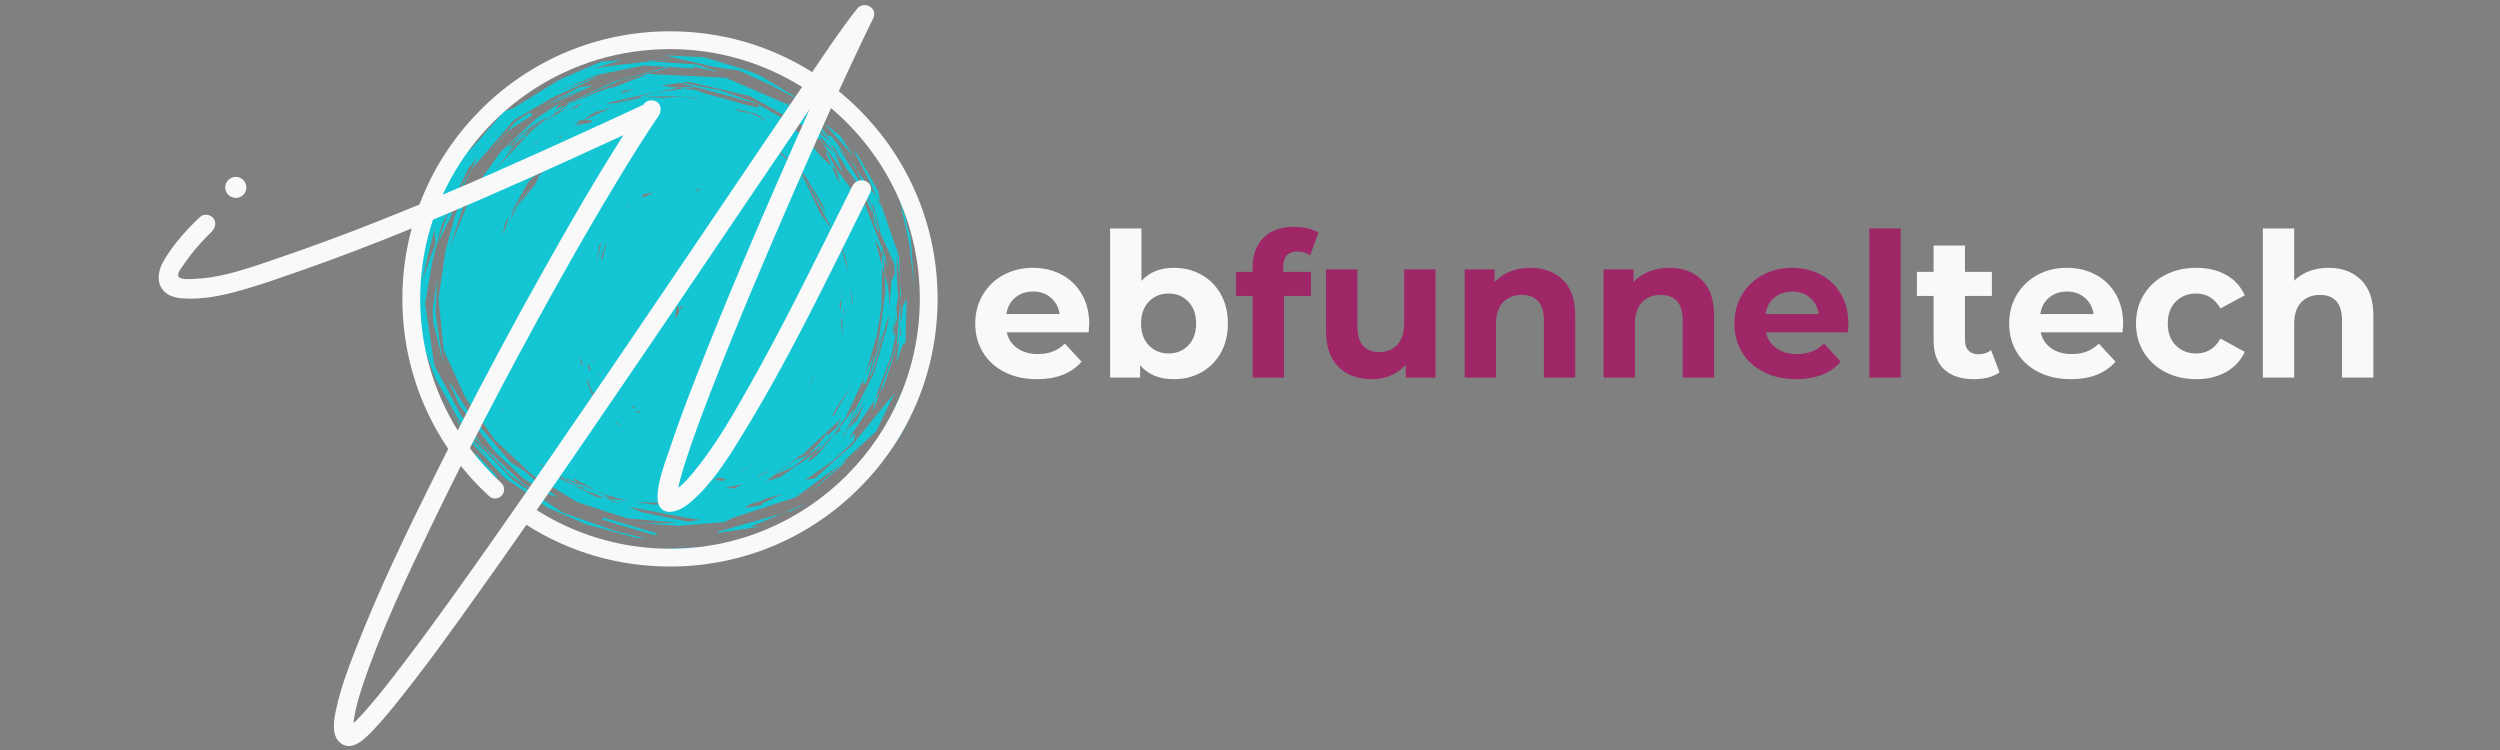
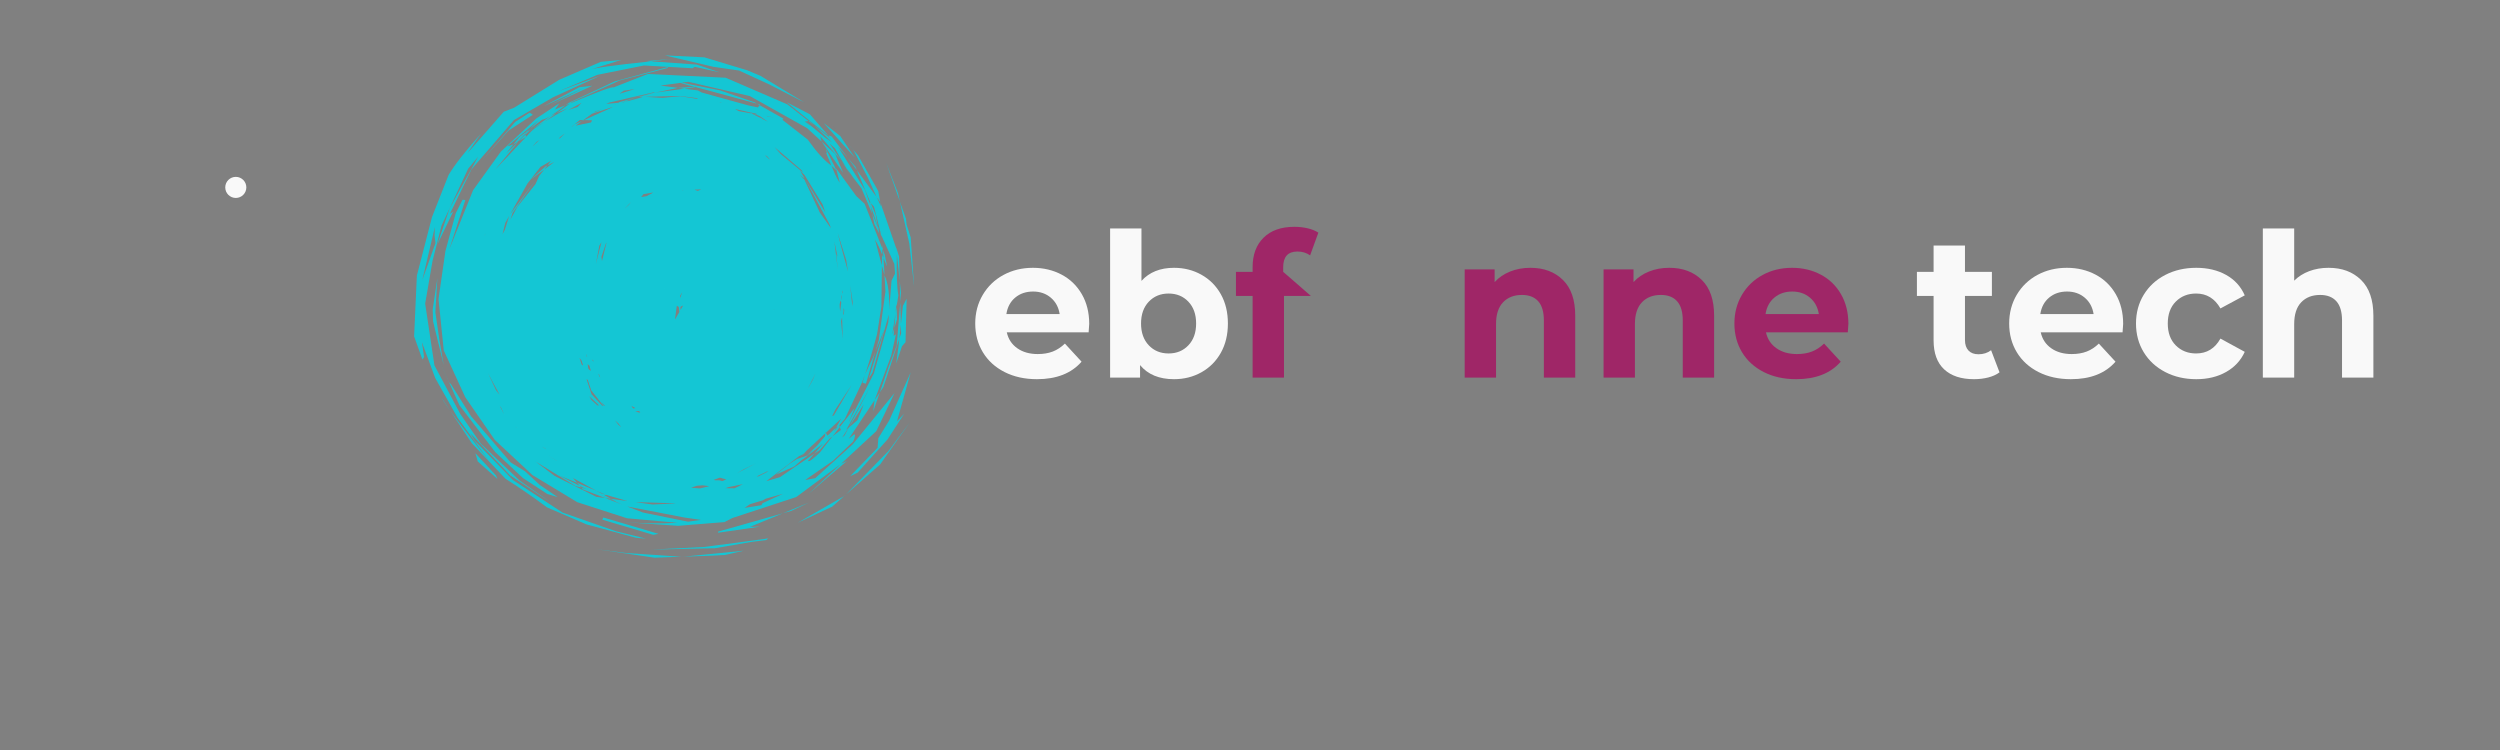
<svg xmlns="http://www.w3.org/2000/svg" width="2000" viewBox="0 0 1500 450" height="600" preserveAspectRatio="xMidYMid meet">
  <rect x="0" y="0" width="1500" height="450" fill="#808080" stroke="none" />
  <defs>
    <g />
    <clipPath id="3e75d1210d">
      <path d="M 248.5 33.023 L 548.5 33.023 L 548.5 334.523 L 248.5 334.523 Z M 248.5 33.023 " clip-rule="nonzero" />
    </clipPath>
    <clipPath id="8daadb5b4c">
      <path d="M 95 3 L 562.5 3 L 562.5 448 L 95 448 Z M 95 3 " clip-rule="nonzero" />
    </clipPath>
  </defs>
  <g clip-path="url(#3e75d1210d)">
    <path fill="#14c6d4" d="M 403.207 35.328 L 395.578 35.969 L 387.949 36.613 L 390.574 36.801 L 403.207 35.328 M 420.918 51.754 L 420.02 51.816 L 420.207 51.852 L 420.207 51.855 L 420.918 51.754 M 416.719 52.043 L 406.828 52.719 L 410.57 53.207 L 417.453 52.242 L 416.719 52.043 M 392.938 55.605 L 393.227 55.641 L 392.184 55.789 L 392.938 55.605 M 380.836 53.469 L 371.664 56.289 L 374.312 54.363 L 380.836 53.469 M 383.238 58.168 L 382.918 58.176 L 381.801 58.555 C 382.281 58.426 382.758 58.297 383.238 58.168 M 408.074 57.57 L 418.227 58.887 L 418.672 59.371 L 408.082 57.73 L 397.465 58.723 L 386.719 58.086 L 408.074 57.57 M 430.258 60.586 L 430.395 60.633 L 430.527 60.68 L 430.469 60.68 C 430.398 60.648 430.328 60.617 430.258 60.586 M 398.934 33.223 L 428.051 40.09 L 443.422 42.309 L 461.262 50.496 L 482.688 61.5 L 456.262 45.492 L 448.309 42.168 L 422.613 34.402 L 398.934 33.223 M 431.621 61.191 L 432.688 61.445 L 433.188 61.621 L 432.27 61.48 L 431.621 61.191 M 420.207 51.852 L 417.453 52.242 L 454.207 62.219 L 452.723 61.379 L 432.055 54.242 L 420.207 51.852 M 391.836 55.461 L 392.883 55.598 L 392.125 55.797 L 390.785 55.984 L 374.695 60.055 L 391.863 55.867 L 383.238 58.168 L 385.902 58.105 L 376.965 60.637 L 375.395 60.785 L 374.027 61.402 L 373.09 61.488 L 381.801 58.555 L 371.582 61.281 L 371.051 61.672 L 363.723 62.332 L 365.492 61.551 L 391.836 55.461 M 369.766 62.605 L 369.609 62.723 C 369.227 62.832 368.844 62.938 368.457 63.047 C 368.895 62.902 369.332 62.754 369.766 62.605 M 454.207 62.219 L 454.992 62.664 L 455.781 63.109 L 456.078 62.727 L 454.207 62.219 M 400.836 40.172 L 368.863 48.816 L 341.32 61.699 L 339.293 63.152 L 342.105 62.02 L 343.387 61.102 L 371.77 48.293 L 400.504 40.816 L 400.836 40.172 M 355.41 51.445 L 347.551 52.375 L 325.902 63.922 L 350.723 52.539 L 330.18 62.965 L 355.41 51.445 M 348.902 61.715 L 346.582 64.176 L 341.027 65.969 C 343.652 64.551 346.277 63.133 348.902 61.715 M 361.113 65.52 L 356.062 67.641 L 357.129 66.863 L 361.113 65.52 M 449.75 67.473 L 450.383 67.797 L 451.02 68.117 C 451.398 68.188 451.777 68.258 452.16 68.328 C 451.355 68.043 450.551 67.758 449.75 67.473 M 459.859 69.562 L 464.996 70.695 L 460.328 69.832 L 459.859 69.562 M 350.012 72.043 L 349.238 72.605 C 349.645 72.422 350.055 72.238 350.461 72.055 C 350.309 72.051 350.16 72.047 350.012 72.043 M 442.117 65.648 L 448.676 67.094 L 449.75 67.473 L 449.246 67.223 L 453.734 68.211 L 454.543 68.766 L 452.16 68.328 L 455.758 69.598 L 460.754 73.027 L 457.668 71.469 L 455.562 70.02 L 456.508 70.883 L 451.02 68.117 L 443.363 66.715 L 441.199 65.656 L 442.117 65.648 M 494.16 73.758 L 494.191 73.781 L 494.219 73.805 L 494.195 73.777 L 494.16 73.758 M 485.695 72.605 L 485.188 72.66 L 488.566 75.316 C 487.609 74.414 486.652 73.508 485.695 72.605 M 483.328 72.852 L 484.977 74.363 L 486.629 75.871 C 485.375 74.879 484.125 73.891 482.871 72.898 L 483.328 72.852 M 367.602 64.188 L 367.172 64.5 L 350.461 72.055 L 355.191 72.148 L 354.664 73.453 L 345.41 75.391 L 349.238 72.605 L 344.77 74.625 L 343.543 75.781 L 343.434 75.805 L 342.816 76.137 L 347.941 72.004 L 350.012 72.043 L 355.289 68.203 L 367.602 64.188 M 333.84 67.945 L 330.473 69.461 C 326.922 72.004 323.371 74.543 319.82 77.082 L 326.613 73.129 L 333.84 67.945 M 319.82 77.082 L 316.258 79.16 L 315.328 80.109 L 315.375 80.668 L 316.883 79.188 L 319.82 77.082 M 471.992 61.328 L 496.953 81.414 L 497.117 81.449 L 485.945 68.598 L 471.992 61.328 M 339.078 80 L 337.609 81.387 L 336.141 82.77 C 335.812 82.926 335.48 83.082 335.152 83.238 L 336.168 82.117 L 339.078 80 M 315.375 80.668 L 311.211 84.762 C 312.641 83.898 314.07 83.035 315.5 82.168 C 315.457 81.668 315.418 81.168 315.375 80.668 M 317.977 77.395 L 311.613 82.277 L 308.008 86.699 L 310.191 85.379 L 315.328 80.109 L 315.297 79.719 L 316.258 79.16 L 317.977 77.395 M 323.836 83.844 L 321.637 85.949 L 319.438 88.051 L 321.852 85.246 L 323.836 83.844 M 494.219 73.805 L 512.758 94.391 C 509.883 90.133 507.008 85.875 504.129 81.617 L 494.219 73.805 M 459 93.078 L 459.586 93.387 L 460.168 93.699 L 462.16 95.832 L 461.215 95.234 L 459 93.078 M 317.805 67.582 L 309.07 73.207 L 289.035 96.52 L 305.062 78.383 L 319.703 68.863 L 317.805 67.582 M 485.895 97.668 L 486.77 98.348 L 485.953 97.773 L 485.895 97.668 M 508.801 94.887 L 511.469 98.512 L 514.141 102.141 L 513.234 99.988 L 508.801 94.887 M 495.398 89.004 L 496.238 91.996 L 496.211 92.121 L 495.504 91.406 L 498.879 99.422 L 501.922 102.219 L 495.398 89.004 M 308.078 102.871 L 307.793 103.371 L 307.762 103.391 L 308.078 102.871 M 464.762 88.297 L 480.934 102.094 L 481.852 103.59 L 468.426 92.422 L 464.762 88.297 M 492.926 84.871 L 497.734 91.887 L 502.543 98.898 L 505.906 103.746 C 504.328 99.988 502.746 96.23 501.164 92.473 L 492.926 84.871 M 504.598 96.234 L 507.352 100.324 L 510.109 104.414 L 508.102 101.023 L 504.598 96.234 M 502.145 106.336 L 502.16 106.359 C 502.199 106.402 502.242 106.441 502.285 106.48 L 502.145 106.336 M 482.809 107.074 L 482.949 107.309 L 482.832 107.09 L 482.809 107.074 M 328.484 99.203 L 327.477 99.711 C 324.375 102.465 321.27 105.223 318.164 107.98 C 320.961 105.883 323.754 103.785 326.551 101.688 L 328.484 99.203 M 410.188 114.039 L 409.234 114.195 L 409.402 114.066 C 409.664 114.059 409.926 114.047 410.188 114.039 M 420.766 113.641 L 418.68 114.535 L 416.578 113.797 L 420.766 113.641 M 392.059 115.461 L 387.922 117.719 L 384.699 118.254 L 386.066 116.469 L 392.059 115.461 M 531.719 97.668 L 535.824 109.312 L 539.93 120.953 C 539.543 119.234 539.156 117.516 538.77 115.801 L 531.719 97.668 M 497.562 72.969 L 512.027 89.977 L 520.461 106.109 L 526.012 118.27 L 528.062 121.055 L 528.16 121.34 L 526.953 114.66 L 514.859 93.254 L 497.562 72.969 M 378.656 121.203 L 377.281 122.953 L 377.207 123.012 L 374.582 125.453 L 378.656 121.203 M 330.555 96.539 L 328.484 99.203 L 332.707 97.07 L 326.551 101.688 L 323.395 105.75 L 321.309 110.461 L 310.457 124.031 L 306.219 131.832 L 307.516 127.836 L 320.801 108.785 L 306.008 128.707 L 316.496 110.082 L 324.293 100.129 L 330.555 96.539 M 521.824 121.191 L 522.27 123.289 L 526.719 135.809 L 525.332 128.758 L 522.43 121.855 L 521.824 121.191 M 480.039 102.516 L 482.66 104.906 L 493.543 122.637 L 495.27 127.578 L 482.949 107.309 L 497.746 134.648 L 498.527 136.883 L 491.871 127.5 L 482.617 107.734 L 479.871 105.039 L 482.809 107.074 L 480.039 102.516 M 526.719 135.809 L 526.805 136.262 L 526.895 136.715 L 527.805 138.871 C 527.441 137.848 527.082 136.828 526.719 135.809 M 523.332 128.277 L 524 131.422 L 524.672 134.57 L 527.543 140.016 C 527.328 138.914 527.113 137.816 526.895 136.715 L 523.332 128.277 M 305.5 129.609 L 302.875 137.984 C 302.418 138.832 301.957 139.676 301.496 140.523 L 303.176 133.734 L 305.5 129.609 M 291.172 140.23 L 291.078 140.602 L 290.98 140.973 L 290.695 141.484 L 291.172 140.23 M 527.805 138.871 L 528.922 142.012 C 528.844 141.664 528.77 141.316 528.691 140.965 L 527.805 138.871 M 529.605 146.527 L 529.547 147.922 L 529.484 149.312 L 529.82 150.164 C 529.75 148.949 529.676 147.738 529.605 146.527 M 360.559 151.129 L 360.492 151.336 L 360.422 151.543 C 360.414 151.492 360.406 151.445 360.398 151.398 C 360.453 151.309 360.508 151.219 360.559 151.129 M 363.984 145.383 L 361.203 156.621 L 360.816 154.098 L 363.477 146.234 L 363.984 145.383 M 360.91 145.266 L 359.227 151.836 L 357.539 158.41 L 359.562 147.422 L 360.91 145.266 M 529.82 150.164 L 529.953 152.457 L 530.09 154.75 L 532.32 160.137 L 530.82 152.688 L 529.82 150.164 M 500.629 144.965 L 501.602 149.578 L 502.578 154.195 C 502.297 153.449 502.016 152.699 501.734 151.953 L 502.711 162.125 C 502.016 156.402 501.32 150.684 500.629 144.965 M 502.586 139.727 L 507.742 156.094 L 508.812 163.023 L 504.105 145.805 L 502.586 139.727 M 529.324 152.902 L 529.164 156.508 L 529.129 159.293 L 530.699 165.141 L 530.09 154.75 L 529.324 152.902 M 260.906 136.273 L 260.742 141.258 C 260.926 142.793 261.109 144.328 261.293 145.863 C 258.648 153.285 256 160.707 253.352 168.129 L 260.906 136.273 M 539.93 120.953 L 545.602 146.18 L 548.488 172.23 L 546.422 142.465 L 543.961 134.809 L 543.559 131.246 L 539.93 120.953 M 398.547 172.883 L 398.523 173.32 L 398.504 173.398 C 398.52 173.227 398.531 173.055 398.547 172.883 M 505.328 174.184 L 505.398 174.801 L 505.465 175.418 L 505.363 176.277 L 505.152 175.156 L 505.328 174.184 M 409.375 175.242 L 408.719 177.059 L 408.062 178.879 L 408.012 177.586 C 408.469 176.805 408.922 176.023 409.375 175.242 M 504.871 176.73 L 504.957 179.746 L 504.902 180.207 C 504.812 179.48 504.727 178.75 504.637 178.023 L 504.871 176.73 M 539.836 168.566 L 540.008 174.871 L 540.176 181.18 L 540.617 175.816 C 540.359 173.398 540.098 170.984 539.836 168.566 M 510.109 171.402 L 511.609 181.082 C 511.535 182.008 511.465 182.934 511.395 183.859 L 510.109 171.402 M 409.906 183.27 L 409.113 184.625 L 408.324 185.984 L 408.254 184.074 C 408.805 183.805 409.355 183.535 409.906 183.27 M 464.449 185.484 L 464.469 185.555 L 464.484 185.625 L 464.234 186.273 C 464.305 186.012 464.379 185.746 464.449 185.484 M 504.242 180.215 L 504.754 181.473 L 504.094 187.066 C 504.004 186.121 503.918 185.176 503.828 184.23 C 503.816 183.727 503.805 183.223 503.789 182.719 L 504.242 180.215 M 506.109 184.797 L 506.488 185.73 L 506.535 186.387 L 506.016 189.375 L 505.844 187.98 L 506.172 186.703 C 506.152 186.066 506.129 185.434 506.109 184.797 M 406.086 183.402 L 407.293 184.184 L 407.602 187.227 L 404.961 191.773 L 406.086 183.402 M 537.914 184.184 L 537.629 186.027 L 537.34 187.871 C 537.09 190.848 536.836 193.824 536.586 196.805 C 537.141 195.062 537.691 193.324 538.246 191.586 L 537.914 184.184 M 500.684 198.516 L 500.68 198.535 L 500.676 198.551 C 500.668 198.574 500.664 198.598 500.656 198.621 C 500.664 198.586 500.672 198.551 500.684 198.516 M 505.258 190.258 L 505.449 196.91 L 505.637 203.559 C 505.301 199.945 504.961 196.332 504.621 192.719 C 504.836 191.898 505.047 191.078 505.258 190.258 M 351.777 212.141 L 352.035 213.125 L 352.293 214.113 C 352.199 214.047 352.102 213.977 352.004 213.91 C 351.93 213.32 351.852 212.73 351.777 212.141 M 355.418 215.594 L 355.902 216.289 L 356.391 216.984 L 355.574 216.414 C 355.523 216.141 355.469 215.867 355.418 215.594 M 543.977 179.203 L 541.75 183.562 L 540.539 194.668 L 540.68 200.004 L 539.602 203.273 L 539.09 207.941 L 537.695 218.164 L 541.203 207.707 L 543.309 205.324 L 543.977 179.203 M 262.422 166.895 L 259.625 185.637 L 259.84 192.797 L 266.246 219.098 L 263.617 203.809 L 261.219 187.387 L 262.422 166.895 M 347.695 214.812 L 348.93 216.352 L 349.902 219.352 L 348.996 218.73 L 347.695 214.812 M 352.973 221.414 L 353.02 221.469 L 353.062 221.523 L 352.98 221.469 L 352.973 221.414 M 352.594 218.48 L 353.707 219.496 L 354.5 222.512 L 353.492 221.82 L 352.922 221.016 L 352.594 218.48 M 358.949 224.266 L 359.207 224.5 L 359.461 224.73 L 360.16 226.398 L 359.832 226.176 L 358.949 224.266 M 292.074 226.391 L 292.098 226.441 L 292.105 226.48 L 292.074 226.391 M 261.91 212.699 L 269.34 229.27 C 269.371 229.301 269.406 229.336 269.441 229.371 L 261.91 212.699 M 525.273 210.828 L 523.805 214.473 L 519.031 224.57 L 517.512 229.637 L 519.543 230.215 L 525.273 210.828 M 489.406 223.84 L 488.398 226.145 L 487.391 228.453 L 484.488 233.605 C 486.129 230.352 487.766 227.094 489.406 223.84 M 540.176 181.18 L 538.016 207.336 L 533.199 220.039 L 527.879 235.43 L 530.027 232.219 L 539.602 203.273 L 540.539 194.668 L 540.176 181.18 M 292.828 223.918 L 299.797 236.926 C 299.066 236 298.336 235.07 297.605 234.145 L 292.828 223.918 M 353.547 237.773 L 359.449 243.27 L 358.336 243.172 L 354.926 240.043 L 353.547 237.773 M 351.93 227.559 L 352.688 227.926 L 354.715 234.156 L 362.059 243.504 L 361.375 243.445 L 354.906 236.523 L 351.93 227.559 M 360.719 241.156 L 362.066 242.48 L 362.918 243.582 L 362.516 243.547 L 360.719 241.156 M 378.84 243.543 L 381.312 244.848 L 379.855 245.082 L 378.84 243.543 M 364.031 245.09 L 364.062 245.098 L 364.094 245.102 L 364.145 245.168 L 364.031 245.09 M 527.879 235.43 L 526.324 237.758 L 524.766 240.086 C 524.484 242.348 524.207 244.609 523.926 246.867 C 525.242 243.055 526.562 239.242 527.879 235.43 M 383.398 246.559 L 384.203 247.535 L 383.746 247.559 L 381.121 246.996 L 381.109 246.984 L 383.398 246.559 M 299.801 243.496 L 300.672 244.602 L 302.582 248.801 L 299.801 243.496 M 510.996 230.945 L 500.344 249.172 L 499.27 249.699 L 501.273 245.645 L 510.996 230.945 M 368.965 252.133 L 370.992 254.023 L 372.562 256.055 L 372.285 255.965 L 370.859 254.66 L 368.965 252.133 M 509.379 256.293 L 509.09 256.738 C 509.125 256.711 509.156 256.68 509.191 256.652 L 509.379 256.293 M 309.207 255.992 L 310.223 256.695 L 310.332 256.832 C 309.957 256.551 309.582 256.273 309.207 255.992 M 498.285 261.129 L 497.203 262.367 L 497.051 262.453 L 496.953 262.277 L 498.285 261.129 M 522.652 231.223 L 509.379 256.293 L 518.305 242.645 L 514.473 252.09 L 509.191 256.652 L 506.777 261.211 L 505.301 262.531 L 509.09 256.738 L 507.703 257.938 L 522.652 231.223 M 487.324 266.16 L 486.773 266.867 L 486.223 267.578 C 486.195 267.594 486.168 267.609 486.141 267.625 L 487.324 266.16 M 325.449 268.137 L 327.352 269.086 L 327.602 269.363 L 325.828 268.418 L 325.449 268.137 M 488.039 269.965 L 484.742 273.215 C 484.484 273.301 484.23 273.387 483.973 273.473 C 485.328 272.305 486.684 271.133 488.039 269.965 M 328.848 273.203 L 334.008 276.422 L 334.145 276.574 L 328.871 273.234 L 328.848 273.203 M 453.215 278.16 L 442.113 283.977 L 446.254 281.527 L 453.215 278.16 M 503.508 255.168 L 500.375 258.742 L 501.676 256.488 L 496.484 261.434 L 495.512 259.68 L 495.191 259.977 L 495.016 261.773 L 490.328 267.301 L 483.781 273.535 L 480.469 274.637 L 479.891 275.355 L 480.422 274.656 L 478.129 275.418 L 473.301 278.586 L 465.539 284.789 L 476.531 279.887 L 482.652 274.609 L 480.934 276.246 L 493.906 266.129 L 488.617 272.172 L 491.797 269.992 L 487.027 275.715 L 497.816 263.078 L 499.543 261.746 L 503.875 256.203 L 503.508 255.168 M 546.426 223.441 L 533.488 252.363 L 527.004 262.918 L 526.551 268.66 L 510.098 285.742 L 514.617 283.543 L 532.488 263.684 L 542.523 248.238 L 538.168 252.836 L 546.426 223.441 M 460.934 282.523 L 460.18 283.242 L 455.055 285.809 L 453.906 285.887 L 460.934 282.523 M 285.223 271.926 L 286.668 276.863 L 298.453 287.332 C 298.164 286.648 297.875 285.965 297.586 285.281 C 293.465 280.828 289.344 276.375 285.223 271.926 M 431.906 286.582 L 435.773 287.656 L 433.398 288.645 L 431.449 288.148 L 429.102 288.172 L 428.191 287.891 L 431.906 286.582 M 347.609 291.34 L 347.684 291.371 L 347.754 291.402 L 347.609 291.34 M 445.703 290.496 L 440.727 292.992 L 435.176 292.926 L 437.09 292.27 L 445.703 290.496 M 421.555 291.184 L 425.613 291.699 L 420.086 293.051 L 414.602 292.68 L 418.117 291.441 L 421.555 291.184 M 508.156 276.531 L 506.379 277.41 L 504.605 278.293 L 484.879 296.566 C 492.637 289.887 500.398 283.211 508.156 276.531 M 546.012 253.223 L 539.594 261.859 L 533.18 270.492 L 507.586 296.699 L 528.074 278.668 L 546.012 253.223 M 422.371 297.328 L 422.422 297.328 L 422.473 297.332 C 422.418 297.336 422.367 297.34 422.312 297.348 L 422.371 297.328 M 507.586 296.699 L 507.039 297.18 L 506.492 297.664 C 506.605 297.598 506.723 297.531 506.84 297.461 C 507.09 297.207 507.34 296.953 507.586 296.699 M 269.441 229.371 L 275.637 243.086 L 297.086 271.188 L 313.785 286.84 L 328.469 296.426 L 334.613 298.277 L 323.953 291.023 L 314.852 282.645 L 306.449 277.504 L 282.68 249.777 L 270.488 230.418 L 269.441 229.371 M 346.301 289.723 L 347.754 291.402 L 353.766 294.027 L 353.543 293.965 L 347.754 291.402 L 347.82 291.48 L 351.719 293.434 L 348.77 292.574 L 349.707 293.66 L 363.164 298.828 L 365.152 299.102 L 361.016 297.27 L 361.148 297.254 L 365.473 299.145 L 366.633 299.301 L 362.574 297.078 L 363.75 296.934 L 360.68 296.039 L 357.859 294.496 L 346.301 289.723 M 381.277 301.266 L 381.449 301.32 L 381.105 301.273 C 381.16 301.27 381.219 301.27 381.277 301.266 M 381.523 301.254 L 404.07 301.945 L 405.531 302.09 L 391.5 302.688 L 382.754 301.496 L 381.461 301.258 L 381.523 301.254 M 321.469 276.996 L 345.082 291.504 L 348.77 292.578 L 347.82 291.48 L 335.043 285.078 L 346.301 289.723 L 343.723 286.746 L 357.859 294.496 L 363.75 296.934 L 376.535 300.648 L 366.633 299.301 L 369.781 301.027 L 365.473 299.145 L 365.152 299.102 L 373.625 302.852 L 363.164 298.828 L 357.777 298.098 L 332.672 285.48 L 321.469 276.996 M 469.809 296.273 L 457.496 301.941 L 456.879 303.133 L 446.684 304.742 L 450.004 302.492 L 457.824 300.156 L 459.441 299.207 L 469.809 296.273 M 485.316 301.547 L 477.562 304.742 L 469.812 307.938 L 474.836 306.512 C 478.328 304.855 481.824 303.203 485.316 301.547 M 376.266 303.863 L 410.445 310.477 L 420.535 311.938 L 412.785 313.016 L 385.703 307.492 L 376.266 303.863 M 506.492 297.664 L 492.566 305.652 L 478.645 313.641 L 499.305 303.984 L 506.492 297.664 M 388.746 44.375 L 368.055 52.484 C 367.449 51.82 358.801 54.996 342.105 62.02 L 333.84 67.945 L 341.207 64.629 C 329.168 71.297 321.746 75.961 318.941 78.629 L 296.859 102.059 L 311.211 84.762 L 303.469 92.277 L 308.008 86.699 L 304.348 87.848 L 323.297 71.938 L 317.977 77.395 L 325.266 71.805 C 327.535 71.562 332.211 68.68 339.293 63.152 L 332.926 65.715 L 335.594 61.988 L 321.723 71.117 L 300.492 91.004 L 283.871 114.09 L 269.512 149.746 L 279.18 120.066 L 277.562 119.797 L 273.457 127.918 L 267.254 150.633 L 263.109 179.438 L 266.258 210.258 L 279.191 238.398 L 296.926 264 L 319.477 285.051 L 346.367 301.305 L 376.223 310.961 L 406.602 313.672 C 397.398 314.223 386.582 314.082 374.152 313.246 L 406.961 315.488 L 434.645 313.254 L 439.445 310.797 L 477.75 298.223 L 504.605 278.293 L 525.77 258.684 L 536.77 235.754 L 511.547 266.699 L 489.102 286.914 L 483.109 288.008 L 499.852 276.395 L 511.883 264.91 C 513.18 261.988 513.367 260.559 512.453 260.625 L 509.211 263.359 L 524.766 240.086 L 534.699 213.465 L 537.57 200.539 L 536.184 201.539 L 536.586 196.805 L 535.344 200.703 L 537.34 187.871 L 537.824 182.156 L 537.914 184.184 L 538.996 177.234 C 538.16 172.355 537.863 164.086 538.094 152.426 L 539.836 168.566 L 539.441 153.914 L 537.668 148.449 L 537.719 148.938 L 528.16 121.34 L 528.652 124.047 L 526.012 118.27 L 514.141 102.141 L 522.43 121.855 L 524.398 124.008 L 528.691 140.965 L 536.605 158.375 L 537.02 164.18 L 534.914 168.445 L 533.516 186.258 C 533.801 176.727 532.859 169.688 530.699 165.141 L 531.27 174.863 L 527.293 203.996 L 525.273 210.828 L 530.602 197.609 L 521.215 227.074 L 523.414 223.73 L 533.336 188.57 L 532.953 193.473 L 524.336 223.992 L 508.977 253.906 L 512.816 244.77 L 503.875 256.203 L 504.516 257.996 L 499.543 261.746 L 491.891 271.535 C 487.582 275.672 485.219 277.336 484.805 276.523 L 488.617 272.172 L 468 286.289 L 459.781 288.719 L 479.469 273.656 C 480.941 273.176 482.102 272.398 482.941 271.324 L 480.469 274.637 L 483.773 270.555 L 495.191 259.977 L 495.266 259.238 L 495.512 259.68 L 504.812 251.066 L 501.676 256.488 C 502.355 256.48 504.117 254.727 506.957 251.227 L 516.949 230.059 L 514.102 234.988 C 516.633 232.578 520.672 221.094 526.227 200.543 L 528.82 184.07 L 529.129 159.293 L 524.957 143.707 C 526.637 146.414 528.094 149.48 529.324 152.902 L 529.484 149.312 L 518.809 122.336 L 513.793 117.668 L 501.602 100.914 L 503.91 109.777 L 501.566 105.801 C 501.309 105.473 501.504 105.652 502.145 106.336 C 501.648 105.996 500.559 103.691 498.879 99.422 C 494.688 96.438 489.945 91.219 484.652 83.766 L 469.406 71.855 L 470.086 71.191 L 455.781 63.109 L 454.734 64.453 L 448.941 63.234 L 420.934 55.48 L 418.789 54.277 L 410.57 53.207 L 392.977 55.594 L 406.828 52.719 L 396.305 51.348 L 408.184 49.719 C 415.621 52.117 419.566 52.816 420.02 51.816 L 409.047 49.602 L 412.969 49.062 L 449.902 57.637 L 484.297 76.906 L 492.926 84.871 L 492.152 81.707 L 504.598 96.234 L 497.703 86.004 L 501.02 89.039 C 505.176 97.027 510.465 105.016 516.883 113.008 L 523.332 128.277 L 522.27 123.289 L 518.957 113.965 L 502.703 87.871 L 508.801 94.887 L 498.957 81.859 C 496.574 80.824 496.504 81.312 498.742 83.32 L 488.566 75.316 L 499.363 85.504 L 495.32 82.754 L 483.395 72.844 L 485.188 72.66 L 472.434 62.633 L 435.422 46.645 L 388.746 44.375 M 469.812 307.938 L 441.129 316.082 L 430.93 318.906 L 430.863 319.645 L 456.168 315.969 L 449.965 316.117 L 469.812 307.938 M 362.059 310.5 L 361.695 311.137 L 361.332 311.777 L 391.969 320.902 L 395.098 320.301 L 362.059 310.5 M 372.699 35.969 L 360.504 37.098 L 335.586 47.852 L 308.496 64.617 L 302.25 67.055 L 280.262 92.184 L 288.617 80.133 C 279.172 90.734 272.688 99.012 269.164 104.961 L 259.18 130.312 L 250.117 165.379 L 248.469 201.828 L 253.453 215.734 L 254.453 214.172 L 253.133 205.273 L 261.145 226.852 L 274.598 250.703 L 293.492 276.656 C 276.574 255.457 267.02 242.727 264.828 238.465 L 283.141 266.008 L 303.363 287.297 C 311.574 292.48 319.852 298.184 328.203 304.406 L 351.902 314.629 L 381.598 322.656 L 387.66 323.195 L 369.41 318.699 L 337.512 307.543 L 307.852 288.105 L 284.949 264.516 L 282.078 259.809 L 306.066 285.195 L 330.668 301.594 L 311.586 288.184 L 288.523 266.215 L 276.184 248.406 L 260.645 219.219 L 255.105 182.164 L 259.52 156.504 L 264.922 135.312 L 280.863 101.25 L 286.941 93.941 L 269.754 125.094 L 262.305 146.922 L 271.934 126.895 L 269.906 128.383 L 282.875 101.617 L 308.363 72.027 L 331.871 58.359 L 360.562 45.227 L 334.539 55.023 L 358.508 44.887 L 386.391 39.289 L 415.547 40.953 L 416.832 40.074 L 431.809 43.398 L 417.965 38.738 L 390.574 36.801 C 368.797 39.043 356.344 40.789 353.219 42.039 L 372.699 35.969 M 460.887 322.988 L 457.652 323.523 L 422.418 328.188 L 390.703 329.762 L 429.012 328.934 L 450.77 325.156 L 459.855 324.027 L 460.887 322.988 M 446.293 330.418 L 410.152 333.996 L 427.879 333.371 L 434.996 332.977 L 446.293 330.418 M 410.152 333.996 L 409.527 334.02 L 408.902 334.039 C 408.902 334.039 408.902 334.039 408.902 334.043 L 409.383 334.074 C 409.637 334.047 409.895 334.023 410.152 333.996 M 358.18 329.559 L 392.742 334.613 L 408.902 334.039 L 375.66 331.812 L 358.18 329.559 " fill-opacity="1" fill-rule="nonzero" />
  </g>
  <g clip-path="url(#8daadb5b4c)">
-     <path fill="#f9f9f9" d="M 515.535 65.812 C 511.605 61.879 507.504 58.188 503.25 54.719 C 508.754 42.707 514.352 30.746 520.09 18.855 C 521.355 16.242 522.621 13.637 523.91 11.035 C 526.996 4.809 518.426 0.023 514.23 5.301 C 504.605 17.418 495.996 30.434 487.305 43.266 C 461.992 27.324 432.656 18.785 402 18.785 C 359.105 18.785 318.789 35.488 288.461 65.82 C 272.039 82.238 259.629 101.586 251.688 122.688 C 234.426 129.832 217.055 136.715 199.543 143.23 C 188.82 147.219 178.051 151.07 167.223 154.762 C 156.832 158.305 146.402 162.031 135.711 164.562 C 129.637 166 123.43 167.07 117.18 167.289 C 115.273 167.359 107.129 168.238 106.879 165.273 C 106.711 163.27 108.844 160.707 109.906 159.152 C 111.457 156.891 113.078 154.688 114.773 152.527 C 118.383 147.934 122.289 143.543 126.527 139.523 C 128.809 137.363 130.191 134.059 128.199 131.168 C 126.523 128.738 122.363 127.953 120.082 130.113 C 111.836 137.941 103.969 146.617 98.223 156.484 C 95.422 161.297 93.781 167.57 96.816 172.68 C 99.453 177.125 104.555 178.684 109.422 179.031 C 121.637 179.891 133.703 177.32 145.367 173.984 C 157.051 170.645 168.559 166.598 180.023 162.582 C 202.582 154.688 224.891 146.113 247.016 137.094 C 243.328 150.699 241.418 164.883 241.418 179.355 C 241.418 211.902 251.047 242.973 268.938 269.316 C 266.508 274.117 264.09 278.922 261.688 283.734 C 244.324 318.551 227.27 353.746 213.188 390.043 C 208.707 401.594 204.246 413.418 201.684 425.566 C 200.383 431.73 198.492 441.547 204.504 445.969 C 209.969 449.988 215.762 445.918 219.84 442.105 C 225.938 436.395 231.309 429.934 236.566 423.461 C 254.238 401.703 270.598 378.844 286.871 356.027 C 296.609 342.375 306.258 328.668 315.852 314.91 C 341.355 331.188 371 339.918 401.988 339.918 C 444.879 339.918 485.195 323.215 515.523 292.887 C 545.852 262.559 562.555 222.234 562.555 179.352 C 562.555 136.465 545.867 96.141 515.535 65.812 Z M 252.129 177.203 C 252.355 161.34 255.016 146.105 259.746 131.84 C 278.492 124.031 297.113 115.93 315.648 107.656 C 335.188 98.938 354.633 90.027 374.062 81.082 C 357.336 107.242 341.844 134.223 326.648 161.258 C 308.676 193.238 291.32 225.57 274.609 258.223 C 260.004 234.738 251.707 206.934 252.129 177.203 Z M 216.734 413.895 C 216.844 413.574 216.926 413.324 216.734 413.895 Z M 209.473 435.895 C 208.988 436.051 208.656 436.07 209.473 435.895 Z M 212.457 436.93 C 212.434 436.906 212.422 436.859 212.402 436.824 C 212.434 436.848 212.457 436.875 212.477 436.898 C 212.621 437.098 212.695 437.219 212.457 436.93 Z M 212.34 436.473 C 212.34 436.457 212.34 436.441 212.34 436.426 C 212.465 436.508 212.438 436.516 212.34 436.473 Z M 296.262 323.199 C 278.141 348.992 259.891 374.734 240.758 399.785 C 234.367 408.148 227.898 416.457 221.02 424.422 C 218.664 427.148 216.258 429.852 213.707 432.395 C 213.562 432.539 213.414 432.691 213.262 432.836 C 212.91 433.148 212.57 433.461 212.219 433.777 C 212.281 433.059 212.352 432.551 212.156 433.832 C 212.156 433.832 212.148 433.84 212.148 433.84 C 212.262 433.004 212.301 432.156 212.422 431.32 C 212.695 429.309 213.098 427.32 213.551 425.34 C 214.098 422.945 214.738 420.578 215.422 418.223 C 215.801 416.93 216.195 415.641 216.59 414.352 C 216.617 414.277 216.652 414.145 216.699 414.016 C 216.781 413.762 216.859 413.512 216.941 413.262 C 217.195 412.492 217.445 411.727 217.703 410.961 C 228.836 377.863 244.082 346.008 259.227 314.605 C 264.887 302.871 270.66 291.184 276.512 279.547 C 280.227 284.176 284.203 288.637 288.457 292.887 C 290.105 294.539 291.785 296.141 293.492 297.711 C 295.867 299.887 299.613 299.477 301.453 296.84 C 301.477 296.801 301.504 296.77 301.527 296.73 C 303.055 294.539 302.695 291.57 300.73 289.758 C 293.82 283.414 287.512 276.43 281.883 268.902 C 294.66 243.797 307.855 218.895 321.359 194.176 C 331.906 174.871 342.668 155.688 353.711 136.664 C 358.734 128.016 363.816 119.395 368.98 110.836 C 371.355 106.895 373.75 102.965 376.168 99.043 C 376.789 98.039 377.414 97.027 378.035 96.023 C 378.242 95.688 378.441 95.355 378.648 95.027 C 378.707 94.934 378.758 94.852 378.801 94.789 C 378.852 94.707 378.918 94.602 379.008 94.457 C 380.207 92.535 381.414 90.613 382.625 88.695 C 386.672 82.309 390.785 75.965 395.02 69.695 C 396.762 67.113 397.148 63.527 394.473 61.363 C 392.098 59.441 387.961 59.977 386.215 62.566 C 386.137 62.676 386.062 62.789 385.988 62.902 C 346.066 81.316 306.125 99.715 265.633 116.832 C 289.289 65.059 341.492 29.371 402.23 29.465 C 431.215 29.508 458.297 37.832 481.238 52.18 C 463.812 77.68 446.539 103.285 429.238 128.875 C 407.246 161.402 385.246 193.93 363.121 226.371 C 341.016 258.766 318.809 291.098 296.262 323.199 Z M 402 329.242 C 372.613 329.242 345.188 320.734 322.023 306.062 C 332.184 291.441 342.285 276.789 352.348 262.113 C 375.309 228.645 398.094 195.055 420.84 161.441 C 440.625 132.199 460.363 102.918 480.215 73.723 C 482.094 70.965 483.965 68.199 485.836 65.434 C 480.277 77.824 474.805 90.242 469.352 102.66 C 451.895 142.398 434.848 182.352 418.992 222.758 C 412.922 238.211 406.98 253.738 401.75 269.5 C 398.719 278.621 394.52 288.898 394.523 298.691 C 394.523 302.555 396.309 306.539 400.609 307.035 C 406.164 307.676 411.762 303.68 415.648 300.195 C 429.18 288.062 438.926 271.578 448.266 256.207 C 473.184 215.188 494.172 171.824 515.512 128.883 C 517.641 124.598 519.77 120.312 521.918 116.035 C 525.477 108.941 514.797 104.867 511.371 111.695 C 490.773 152.816 470.793 194.301 448.031 234.289 C 438.266 251.465 428.797 267.957 416.07 283.344 C 414.953 284.695 413.805 286.027 412.621 287.328 C 412.125 287.875 411.617 288.414 411.109 288.941 C 410.812 289.25 410.512 289.547 410.215 289.855 C 410.148 289.922 410.09 289.984 410.035 290.035 C 410.008 290.062 409.977 290.086 409.934 290.125 C 408.973 290.992 408.012 291.859 406.988 292.648 C 406.969 292.66 406.957 292.676 406.938 292.688 C 407.023 292.266 407.117 291.844 407.215 291.426 C 407.727 289.137 408.332 286.875 408.965 284.621 C 409.305 283.414 409.656 282.215 410.02 281.02 C 410.223 280.355 410.43 279.684 410.637 279.016 C 410.711 278.773 411.02 277.793 411.141 277.41 C 415.844 262.773 421.285 248.363 426.836 234.027 C 441.957 195.004 458.316 156.453 475.043 118.098 C 482.801 100.312 490.625 82.539 498.633 64.855 C 531.18 92.371 551.891 133.48 551.891 179.336 C 551.891 262 484.648 329.242 402 329.242 Z M 403.023 294.941 C 402.879 295.004 402.746 295.074 402.609 295.145 C 402.602 295.145 402.602 295.145 402.598 295.145 C 402.766 295.055 402.91 294.992 403.023 294.941 Z M 402.438 295.223 C 402.426 295.23 402.406 295.238 402.395 295.25 C 402.406 295.238 402.422 295.23 402.438 295.223 Z M 402.438 295.223 " fill-opacity="1" fill-rule="nonzero" />
-   </g>
+     </g>
  <path fill="#f9f9f9" d="M 141.48 118.77 C 144.973 118.77 147.805 115.934 147.805 112.441 C 147.805 108.949 144.973 106.117 141.48 106.117 C 137.988 106.117 135.152 108.949 135.152 112.441 C 135.152 115.934 137.988 118.77 141.48 118.77 Z M 141.48 118.77 " fill-opacity="1" fill-rule="nonzero" />
  <g fill="#f9f9f9" fill-opacity="1">
    <g transform="translate(581.281, 226.543)">
      <g>
        <path d="M 72.25 -32.203 C 72.25 -31.961 72.129 -30.273 71.891 -27.141 L 22.797 -27.141 C 23.68 -23.117 25.77 -19.941 29.062 -17.609 C 32.363 -15.273 36.469 -14.109 41.375 -14.109 C 44.75 -14.109 47.742 -14.609 50.359 -15.609 C 52.973 -16.617 55.406 -18.211 57.656 -20.391 L 67.656 -9.531 C 61.551 -2.531 52.629 0.969 40.891 0.969 C 33.566 0.969 27.094 -0.457 21.469 -3.312 C 15.844 -6.164 11.5 -10.125 8.438 -15.188 C 5.383 -20.258 3.859 -26.008 3.859 -32.438 C 3.859 -38.789 5.363 -44.52 8.375 -49.625 C 11.395 -54.738 15.535 -58.723 20.797 -61.578 C 26.066 -64.43 31.957 -65.859 38.469 -65.859 C 44.82 -65.859 50.57 -64.488 55.719 -61.75 C 60.863 -59.02 64.906 -55.098 67.844 -49.984 C 70.781 -44.879 72.25 -38.953 72.25 -32.203 Z M 38.594 -51.625 C 34.332 -51.625 30.754 -50.414 27.859 -48 C 24.961 -45.594 23.191 -42.297 22.547 -38.109 L 54.516 -38.109 C 53.867 -42.211 52.098 -45.488 49.203 -47.938 C 46.305 -50.395 42.77 -51.625 38.594 -51.625 Z M 38.594 -51.625 " />
      </g>
    </g>
  </g>
  <g fill="#f9f9f9" fill-opacity="1">
    <g transform="translate(657.378, 226.543)">
      <g>
        <path d="M 47.031 -65.859 C 53.062 -65.859 58.551 -64.469 63.5 -61.688 C 68.445 -58.914 72.328 -55.016 75.141 -49.984 C 77.953 -44.961 79.359 -39.113 79.359 -32.438 C 79.359 -25.77 77.953 -19.922 75.141 -14.891 C 72.328 -9.867 68.445 -5.969 63.5 -3.188 C 58.551 -0.414 53.062 0.969 47.031 0.969 C 38.113 0.969 31.32 -1.848 26.656 -7.484 L 26.656 0 L 8.688 0 L 8.688 -89.484 L 27.5 -89.484 L 27.5 -58.016 C 32.238 -63.242 38.75 -65.859 47.031 -65.859 Z M 43.781 -14.469 C 48.602 -14.469 52.562 -16.098 55.656 -19.359 C 58.75 -22.617 60.297 -26.977 60.297 -32.438 C 60.297 -37.906 58.75 -42.27 55.656 -45.531 C 52.562 -48.789 48.602 -50.422 43.781 -50.422 C 38.957 -50.422 34.992 -48.789 31.891 -45.531 C 28.797 -42.27 27.25 -37.906 27.25 -32.438 C 27.25 -26.977 28.797 -22.617 31.891 -19.359 C 34.992 -16.098 38.957 -14.469 43.781 -14.469 Z M 43.781 -14.469 " />
      </g>
    </g>
  </g>
  <g fill="#9f2667" fill-opacity="1">
    <g transform="translate(740.598, 226.543)">
      <g>
-         <path d="M 29.312 -63.438 L 45.953 -63.438 L 45.953 -48.969 L 29.797 -48.969 L 29.797 0 L 10.969 0 L 10.969 -48.969 L 0.969 -48.969 L 0.969 -63.438 L 10.969 -63.438 L 10.969 -66.328 C 10.969 -73.734 13.16 -79.602 17.547 -83.938 C 21.93 -88.281 28.102 -90.453 36.062 -90.453 C 38.875 -90.453 41.547 -90.148 44.078 -89.547 C 46.609 -88.941 48.723 -88.078 50.422 -86.953 L 45.469 -73.328 C 43.301 -74.859 40.77 -75.625 37.875 -75.625 C 32.164 -75.625 29.312 -72.488 29.312 -66.219 Z M 29.312 -63.438 " />
+         <path d="M 29.312 -63.438 L 45.953 -48.969 L 29.797 -48.969 L 29.797 0 L 10.969 0 L 10.969 -48.969 L 0.969 -48.969 L 0.969 -63.438 L 10.969 -63.438 L 10.969 -66.328 C 10.969 -73.734 13.16 -79.602 17.547 -83.938 C 21.93 -88.281 28.102 -90.453 36.062 -90.453 C 38.875 -90.453 41.547 -90.148 44.078 -89.547 C 46.609 -88.941 48.723 -88.078 50.422 -86.953 L 45.469 -73.328 C 43.301 -74.859 40.77 -75.625 37.875 -75.625 C 32.164 -75.625 29.312 -72.488 29.312 -66.219 Z M 29.312 -63.438 " />
      </g>
    </g>
  </g>
  <g fill="#9f2667" fill-opacity="1">
    <g transform="translate(787.269, 226.543)">
      <g>
-         <path d="M 74.047 -64.891 L 74.047 0 L 56.203 0 L 56.203 -7.719 C 53.711 -4.906 50.738 -2.754 47.281 -1.266 C 43.82 0.223 40.082 0.969 36.062 0.969 C 27.539 0.969 20.785 -1.484 15.797 -6.391 C 10.816 -11.297 8.328 -18.57 8.328 -28.219 L 8.328 -64.891 L 27.141 -64.891 L 27.141 -31 C 27.141 -20.539 31.52 -15.312 40.281 -15.312 C 44.781 -15.312 48.395 -16.781 51.125 -19.719 C 53.863 -22.656 55.234 -27.02 55.234 -32.812 L 55.234 -64.891 Z M 74.047 -64.891 " />
-       </g>
+         </g>
    </g>
  </g>
  <g fill="#9f2667" fill-opacity="1">
    <g transform="translate(870.12, 226.543)">
      <g>
        <path d="M 48.125 -65.859 C 56.164 -65.859 62.656 -63.441 67.594 -58.609 C 72.539 -53.785 75.016 -46.629 75.016 -37.141 L 75.016 0 L 56.203 0 L 56.203 -34.25 C 56.203 -39.395 55.078 -43.234 52.828 -45.766 C 50.578 -48.305 47.32 -49.578 43.062 -49.578 C 38.312 -49.578 34.531 -48.109 31.719 -45.172 C 28.906 -42.234 27.5 -37.867 27.5 -32.078 L 27.5 0 L 8.688 0 L 8.688 -64.891 L 26.656 -64.891 L 26.656 -57.297 C 29.145 -60.023 32.238 -62.133 35.938 -63.625 C 39.633 -65.113 43.695 -65.859 48.125 -65.859 Z M 48.125 -65.859 " />
      </g>
    </g>
  </g>
  <g fill="#9f2667" fill-opacity="1">
    <g transform="translate(953.453, 226.543)">
      <g>
        <path d="M 48.125 -65.859 C 56.164 -65.859 62.656 -63.441 67.594 -58.609 C 72.539 -53.785 75.016 -46.629 75.016 -37.141 L 75.016 0 L 56.203 0 L 56.203 -34.25 C 56.203 -39.395 55.078 -43.234 52.828 -45.766 C 50.578 -48.305 47.32 -49.578 43.062 -49.578 C 38.312 -49.578 34.531 -48.109 31.719 -45.172 C 28.906 -42.234 27.5 -37.867 27.5 -32.078 L 27.5 0 L 8.688 0 L 8.688 -64.891 L 26.656 -64.891 L 26.656 -57.297 C 29.145 -60.023 32.238 -62.133 35.938 -63.625 C 39.633 -65.113 43.695 -65.859 48.125 -65.859 Z M 48.125 -65.859 " />
      </g>
    </g>
  </g>
  <g fill="#9f2667" fill-opacity="1">
    <g transform="translate(1036.785, 226.543)">
      <g>
        <path d="M 72.25 -32.203 C 72.25 -31.961 72.129 -30.273 71.891 -27.141 L 22.797 -27.141 C 23.68 -23.117 25.77 -19.941 29.062 -17.609 C 32.363 -15.273 36.469 -14.109 41.375 -14.109 C 44.75 -14.109 47.742 -14.609 50.359 -15.609 C 52.973 -16.617 55.406 -18.211 57.656 -20.391 L 67.656 -9.531 C 61.551 -2.531 52.629 0.969 40.891 0.969 C 33.566 0.969 27.094 -0.457 21.469 -3.312 C 15.844 -6.164 11.5 -10.125 8.438 -15.188 C 5.383 -20.258 3.859 -26.008 3.859 -32.438 C 3.859 -38.789 5.363 -44.52 8.375 -49.625 C 11.395 -54.738 15.535 -58.723 20.797 -61.578 C 26.066 -64.43 31.957 -65.859 38.469 -65.859 C 44.82 -65.859 50.57 -64.488 55.719 -61.75 C 60.863 -59.02 64.906 -55.098 67.844 -49.984 C 70.781 -44.879 72.25 -38.953 72.25 -32.203 Z M 38.594 -51.625 C 34.332 -51.625 30.754 -50.414 27.859 -48 C 24.961 -45.594 23.191 -42.297 22.547 -38.109 L 54.516 -38.109 C 53.867 -42.211 52.098 -45.488 49.203 -47.938 C 46.305 -50.395 42.77 -51.625 38.594 -51.625 Z M 38.594 -51.625 " />
      </g>
    </g>
  </g>
  <g fill="#9f2667" fill-opacity="1">
    <g transform="translate(1112.883, 226.543)">
      <g>
-         <path d="M 8.688 -89.484 L 27.5 -89.484 L 27.5 0 L 8.688 0 Z M 8.688 -89.484 " />
-       </g>
+         </g>
    </g>
  </g>
  <g fill="#f9f9f9" fill-opacity="1">
    <g transform="translate(1149.184, 226.543)">
      <g>
        <path d="M 50.531 -3.141 C 48.688 -1.766 46.414 -0.734 43.719 -0.047 C 41.031 0.629 38.195 0.969 35.219 0.969 C 27.5 0.969 21.523 -1 17.297 -4.938 C 13.078 -8.883 10.969 -14.676 10.969 -22.312 L 10.969 -48.969 L 0.969 -48.969 L 0.969 -63.438 L 10.969 -63.438 L 10.969 -79.234 L 29.797 -79.234 L 29.797 -63.438 L 45.953 -63.438 L 45.953 -48.969 L 29.797 -48.969 L 29.797 -22.547 C 29.797 -19.816 30.5 -17.707 31.906 -16.219 C 33.312 -14.727 35.301 -13.984 37.875 -13.984 C 40.844 -13.984 43.375 -14.789 45.469 -16.406 Z M 50.531 -3.141 " />
      </g>
    </g>
  </g>
  <g fill="#f9f9f9" fill-opacity="1">
    <g transform="translate(1201.644, 226.543)">
      <g>
        <path d="M 72.25 -32.203 C 72.25 -31.961 72.129 -30.273 71.891 -27.141 L 22.797 -27.141 C 23.68 -23.117 25.77 -19.941 29.062 -17.609 C 32.363 -15.273 36.469 -14.109 41.375 -14.109 C 44.75 -14.109 47.742 -14.609 50.359 -15.609 C 52.973 -16.617 55.406 -18.211 57.656 -20.391 L 67.656 -9.531 C 61.551 -2.531 52.629 0.969 40.891 0.969 C 33.566 0.969 27.094 -0.457 21.469 -3.312 C 15.844 -6.164 11.5 -10.125 8.438 -15.188 C 5.383 -20.258 3.859 -26.008 3.859 -32.438 C 3.859 -38.789 5.363 -44.52 8.375 -49.625 C 11.395 -54.738 15.535 -58.723 20.797 -61.578 C 26.066 -64.43 31.957 -65.859 38.469 -65.859 C 44.82 -65.859 50.57 -64.488 55.719 -61.75 C 60.863 -59.02 64.906 -55.098 67.844 -49.984 C 70.781 -44.879 72.25 -38.953 72.25 -32.203 Z M 38.594 -51.625 C 34.332 -51.625 30.754 -50.414 27.859 -48 C 24.961 -45.594 23.191 -42.297 22.547 -38.109 L 54.516 -38.109 C 53.867 -42.211 52.098 -45.488 49.203 -47.938 C 46.305 -50.395 42.77 -51.625 38.594 -51.625 Z M 38.594 -51.625 " />
      </g>
    </g>
  </g>
  <g fill="#f9f9f9" fill-opacity="1">
    <g transform="translate(1277.741, 226.543)">
      <g>
        <path d="M 40.047 0.969 C 33.129 0.969 26.914 -0.457 21.406 -3.312 C 15.895 -6.164 11.594 -10.125 8.5 -15.188 C 5.406 -20.258 3.859 -26.008 3.859 -32.438 C 3.859 -38.875 5.406 -44.625 8.5 -49.688 C 11.594 -54.758 15.895 -58.723 21.406 -61.578 C 26.914 -64.43 33.129 -65.859 40.047 -65.859 C 46.879 -65.859 52.848 -64.43 57.953 -61.578 C 63.055 -58.723 66.773 -54.641 69.109 -49.328 L 54.516 -41.484 C 51.141 -47.441 46.273 -50.422 39.922 -50.422 C 35.016 -50.422 30.953 -48.812 27.734 -45.594 C 24.523 -42.375 22.922 -37.988 22.922 -32.438 C 22.922 -26.895 24.523 -22.516 27.734 -19.297 C 30.953 -16.078 35.016 -14.469 39.922 -14.469 C 46.359 -14.469 51.223 -17.441 54.516 -23.391 L 69.109 -15.438 C 66.773 -10.289 63.055 -6.27 57.953 -3.375 C 52.848 -0.477 46.879 0.969 40.047 0.969 Z M 40.047 0.969 " />
      </g>
    </g>
  </g>
  <g fill="#f9f9f9" fill-opacity="1">
    <g transform="translate(1349.014, 226.543)">
      <g>
        <path d="M 48.125 -65.859 C 56.164 -65.859 62.656 -63.441 67.594 -58.609 C 72.539 -53.785 75.016 -46.629 75.016 -37.141 L 75.016 0 L 56.203 0 L 56.203 -34.25 C 56.203 -39.395 55.078 -43.234 52.828 -45.766 C 50.578 -48.305 47.32 -49.578 43.062 -49.578 C 38.312 -49.578 34.531 -48.109 31.719 -45.172 C 28.906 -42.234 27.5 -37.867 27.5 -32.078 L 27.5 0 L 8.688 0 L 8.688 -89.484 L 27.5 -89.484 L 27.5 -58.141 C 29.988 -60.629 33 -62.535 36.531 -63.859 C 40.07 -65.191 43.938 -65.859 48.125 -65.859 Z M 48.125 -65.859 " />
      </g>
    </g>
  </g>
</svg>